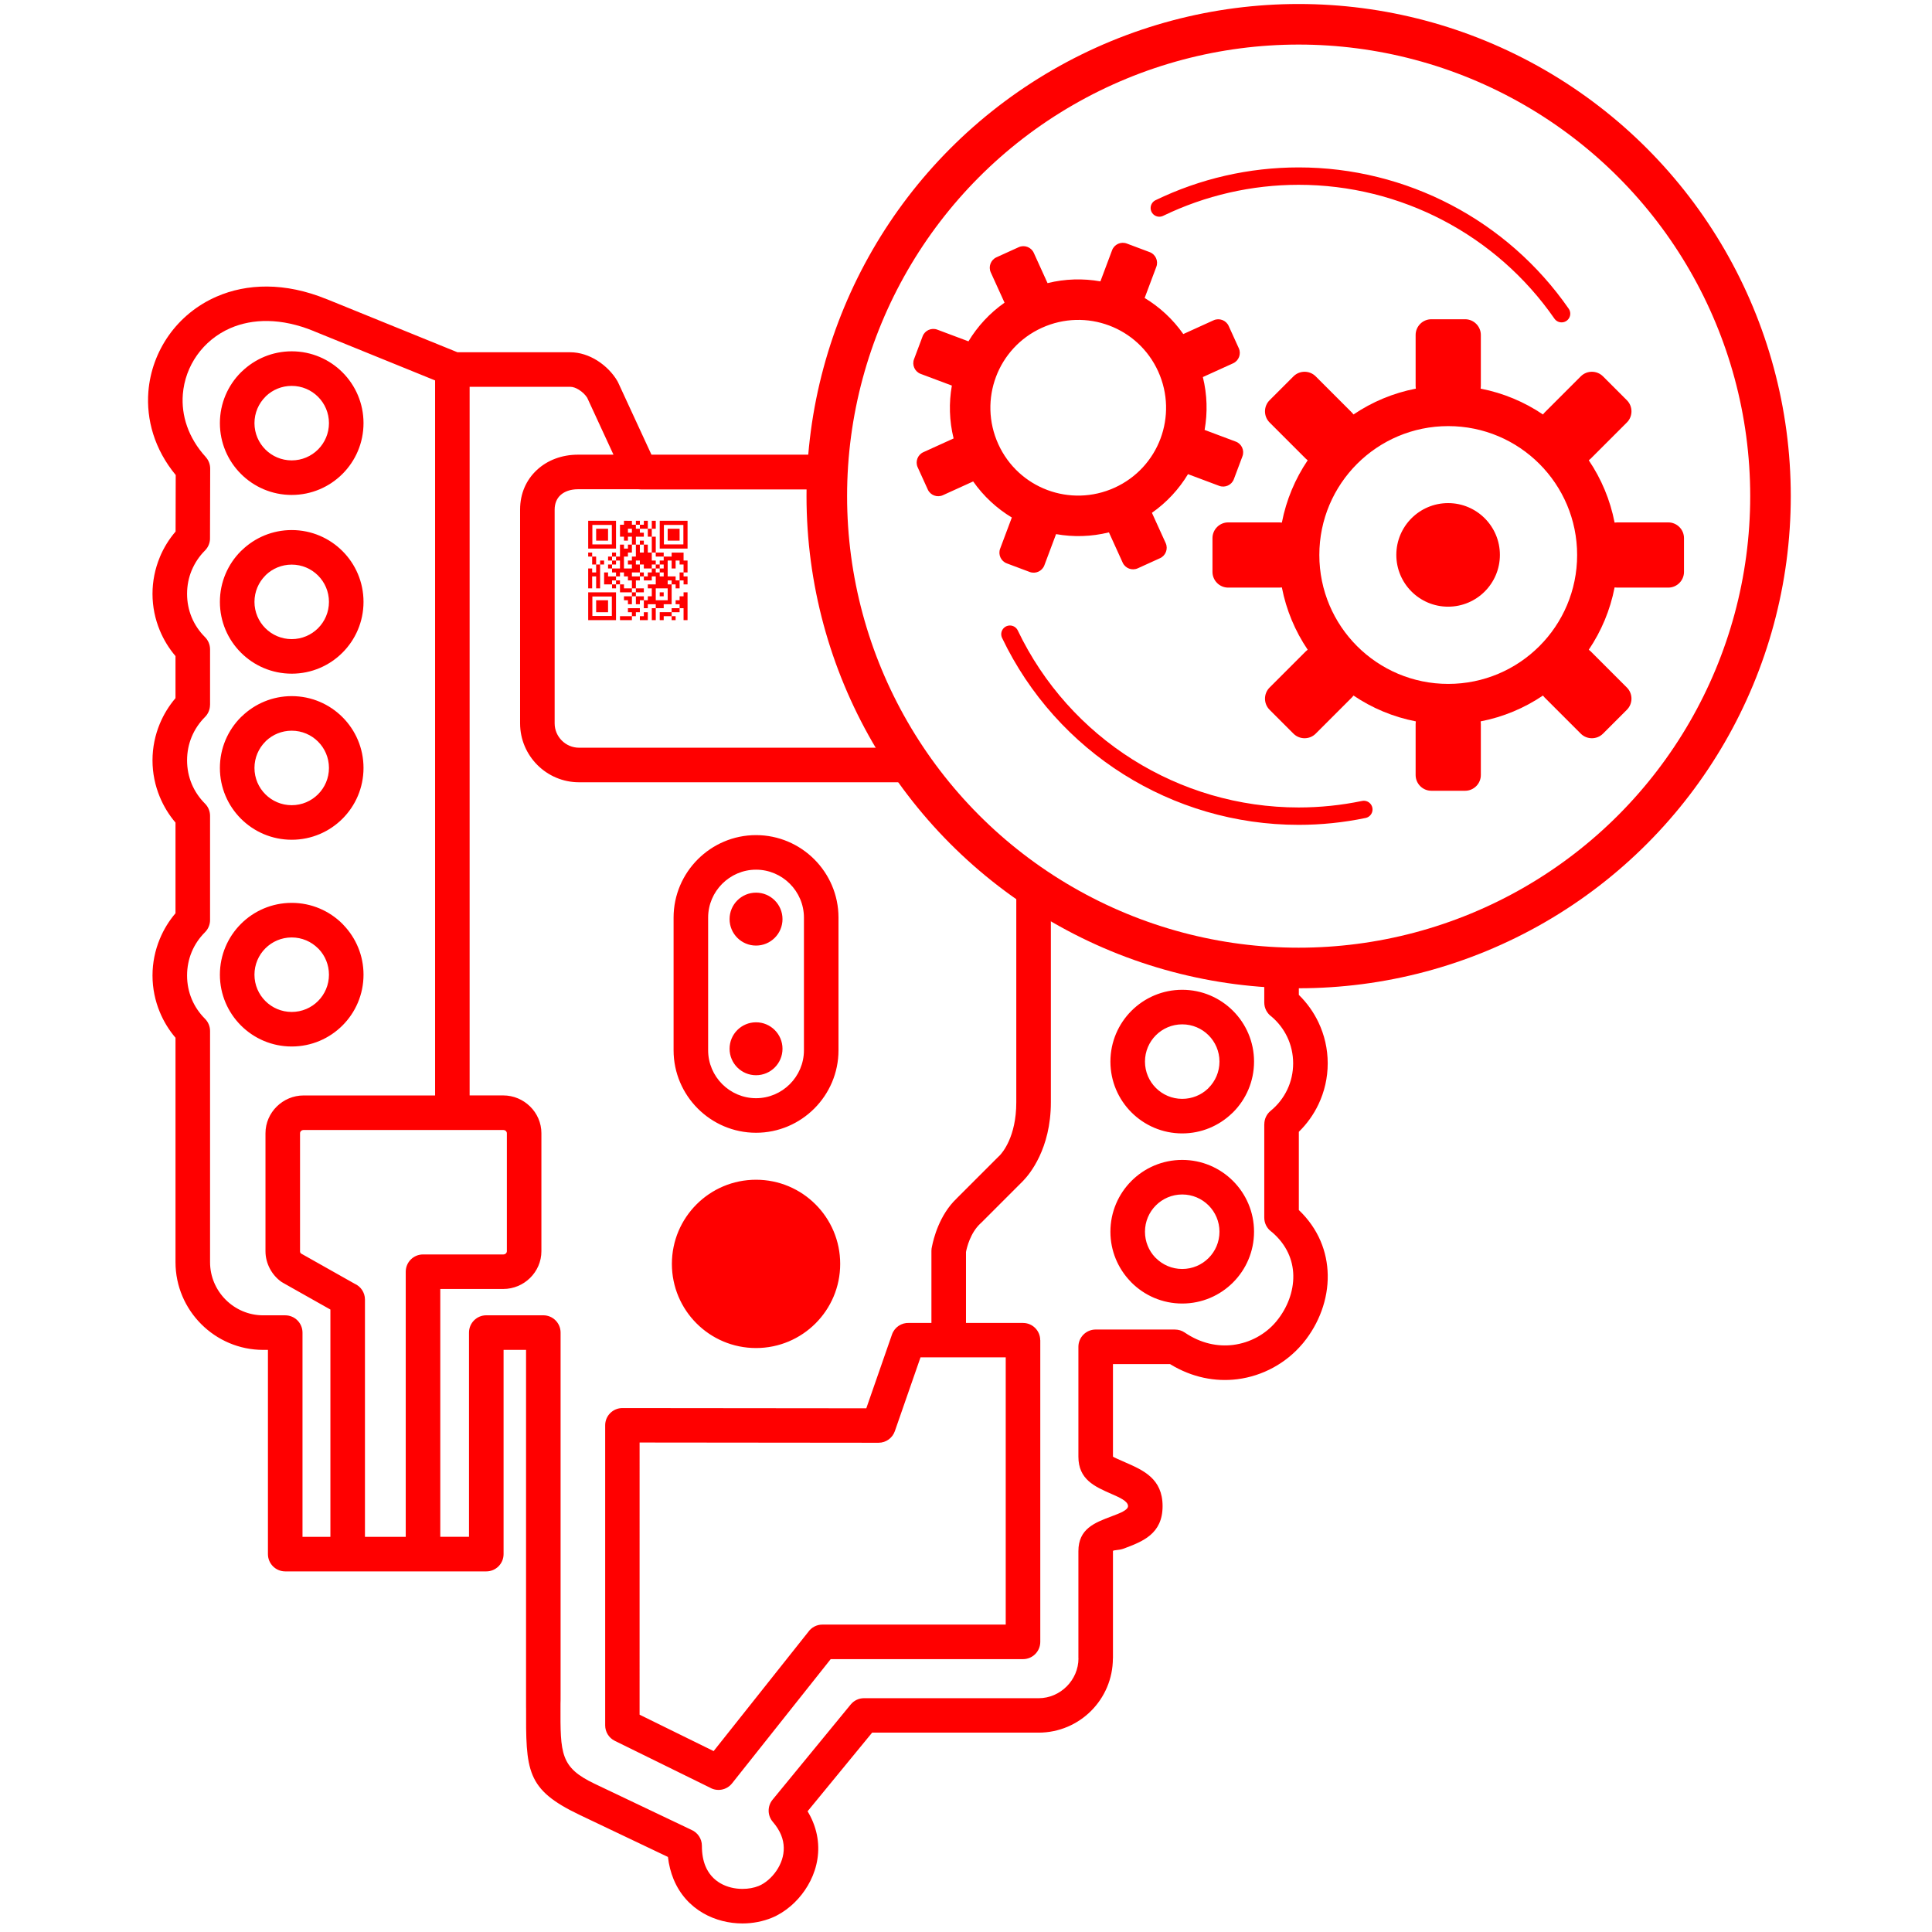
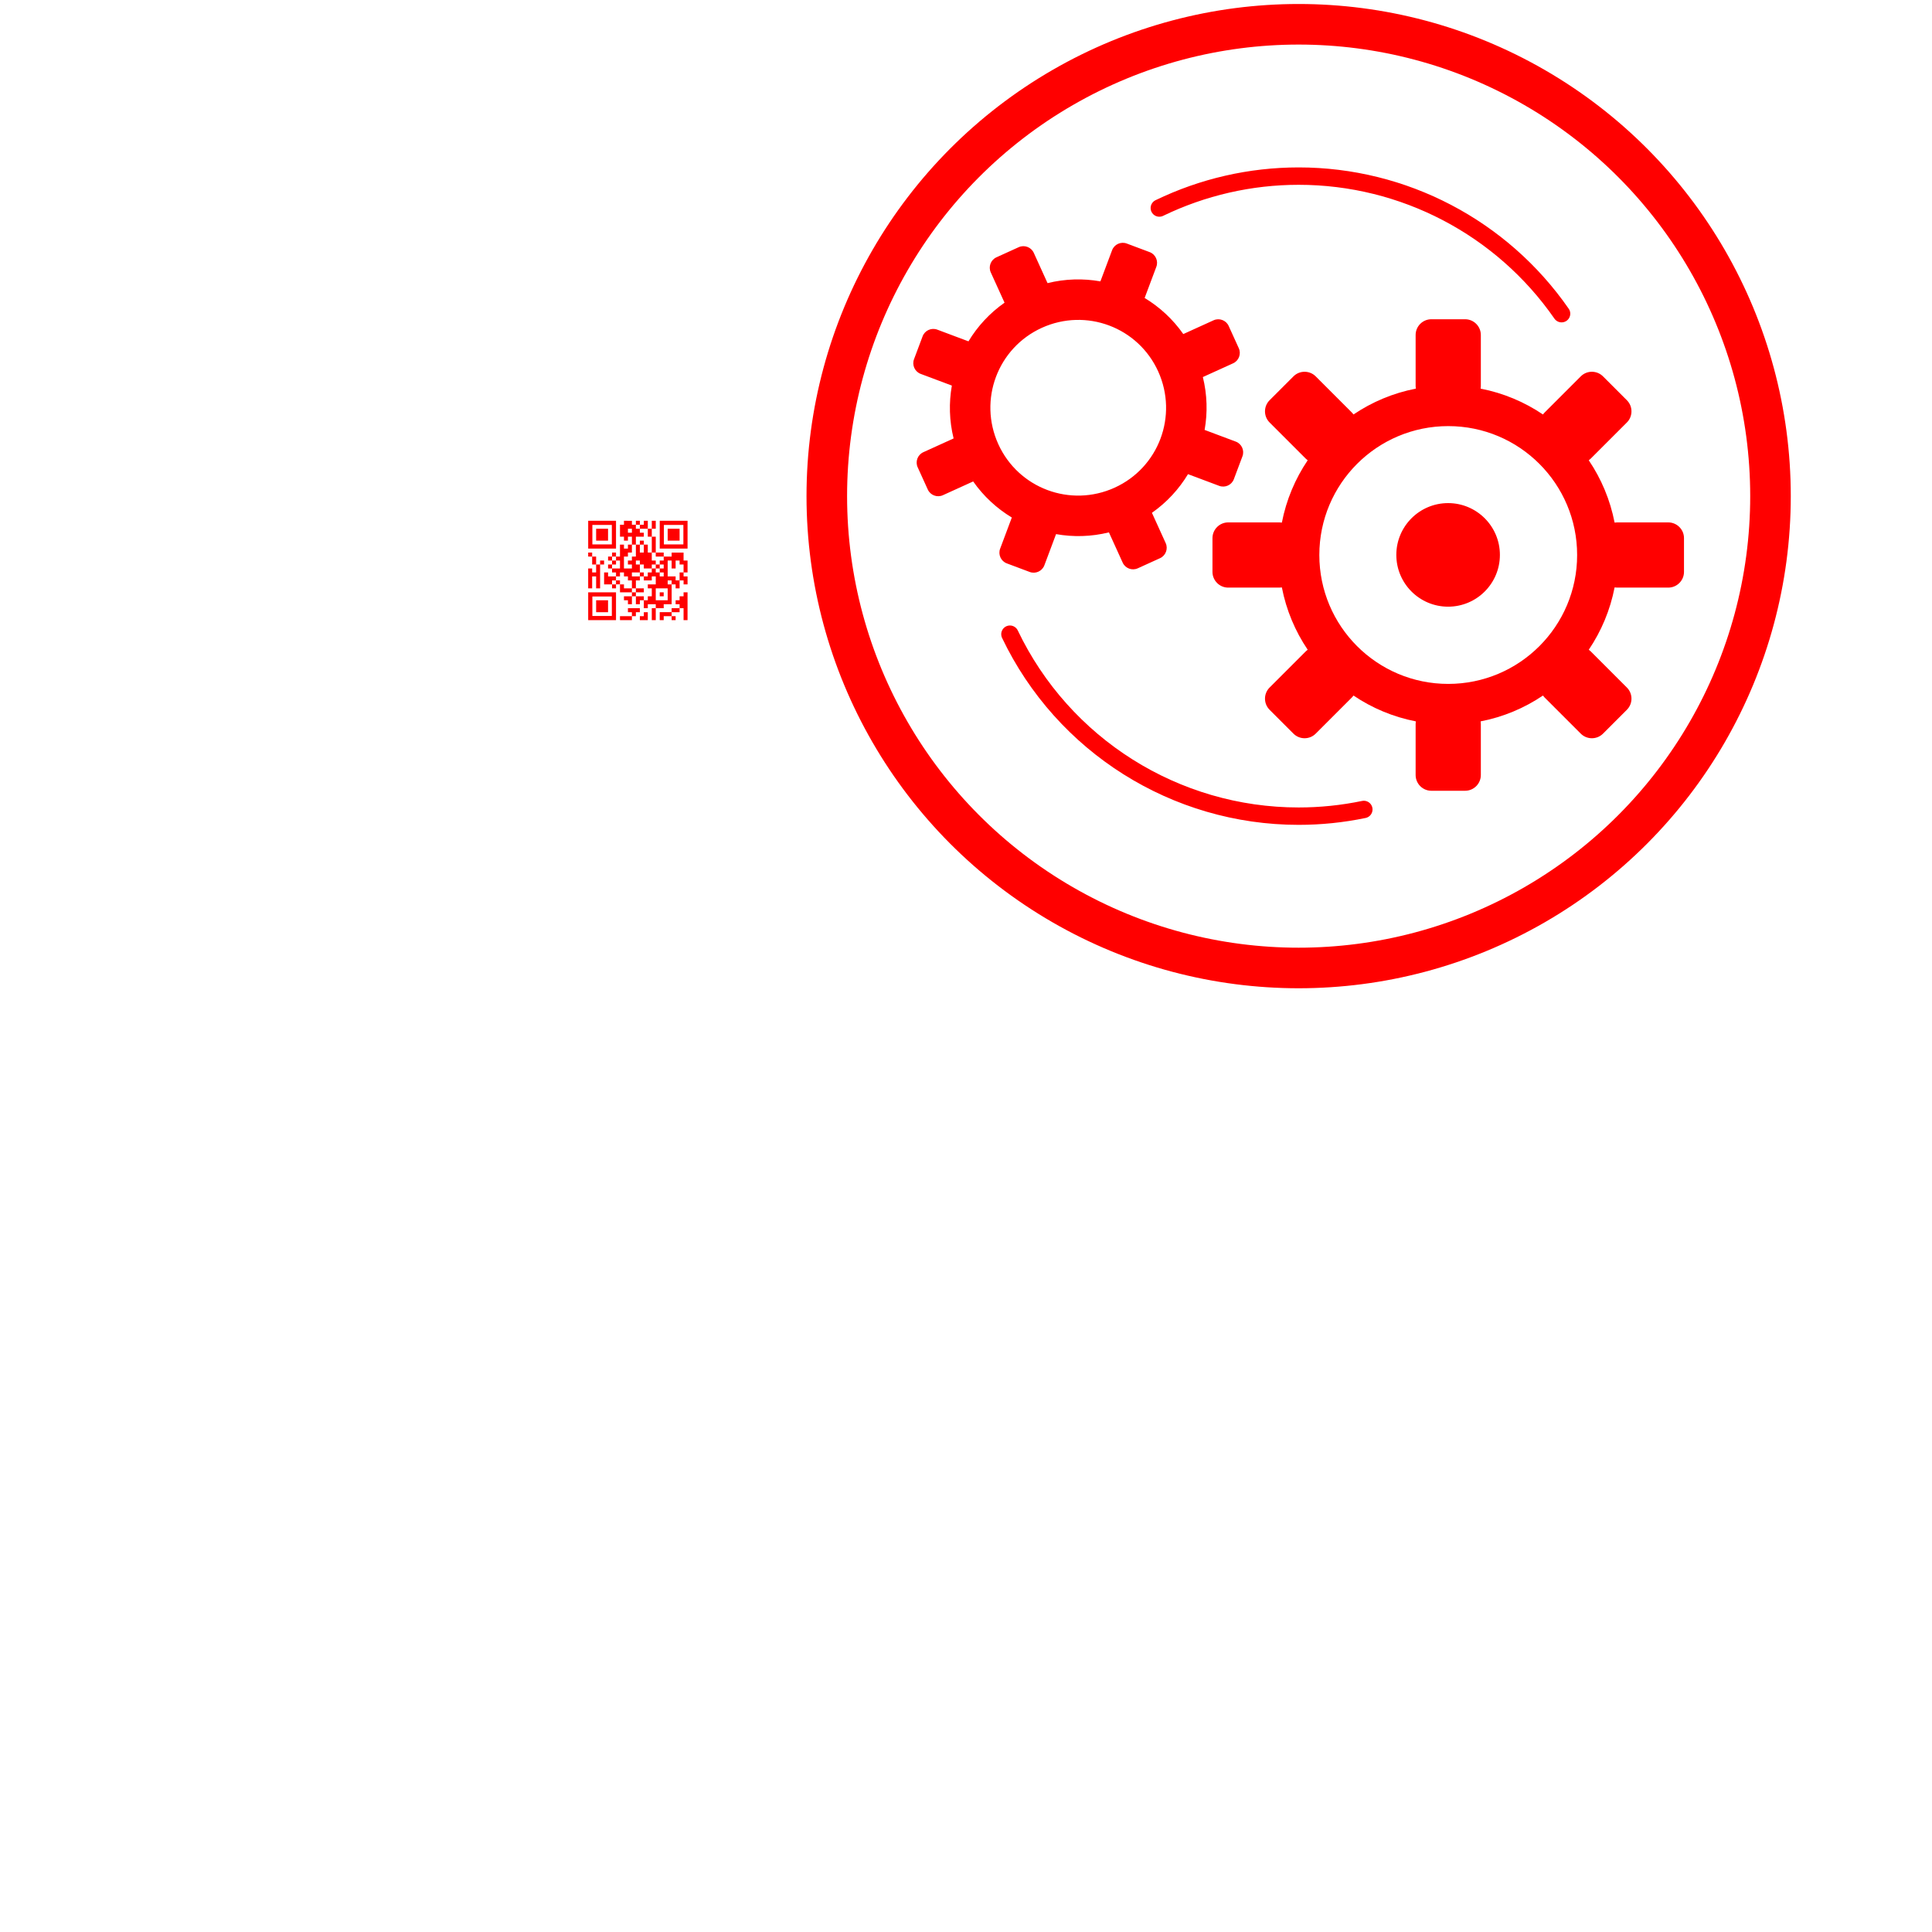
<svg xmlns="http://www.w3.org/2000/svg" xml:space="preserve" width="3.333in" height="3.333in" version="1.1" style="shape-rendering:geometricPrecision; text-rendering:geometricPrecision; image-rendering:optimizeQuality; fill-rule:evenodd; clip-rule:evenodd" viewBox="0 0 3333.33 3333.33">
  <defs>
    <style type="text/css">
   
    .str0 {stroke:red;stroke-width:70;stroke-miterlimit:2.613}
    .str1 {stroke:red;stroke-width:30;stroke-linecap:round;stroke-linejoin:round;stroke-miterlimit:2.613}
    .fil0 {fill:none}
    .fil3 {fill:red}
    .fil2 {fill:red}
    .fil1 {fill:red;fill-rule:nonzero}
   
  </style>
  </defs>
  <g id="Layer_x0020_1">
    <rect class="fil0" width="3333.33" height="3333.33" />
-     <path class="fil1" d="M503.3 1805.55c-34.21,0 -65.2,-13.87 -87.61,-36.29 -22.43,-22.42 -36.3,-53.4 -36.3,-87.61 0,-34.21 13.87,-65.19 36.3,-87.62 22.41,-22.42 53.39,-36.29 87.61,-36.29 34.21,0 65.19,13.87 87.61,36.29 0.61,0.62 1.18,1.24 1.72,1.88 21.4,22.28 34.56,52.49 34.56,85.74 0,34.2 -13.86,65.19 -36.28,87.61 -22.42,22.42 -53.39,36.29 -87.6,36.29zm649.19 1398.33l-151.94 -72.35c-93.34,-44.44 -93.24,-75.77 -92.87,-188.72 0.04,-11.33 -0.07,29.98 -0.07,-21.12l0 -592.69 -38.78 0 0 352.35c0,16.46 -13.35,29.81 -29.81,29.81l-108.01 0 -1.16 0.02 -130 0 -1.15 -0.02 -106.61 0c-16.46,0 -29.81,-13.34 -29.81,-29.81l0 -352.35 -8.2 0c-41.63,0 -79.47,-17.02 -106.87,-44.43 -27.4,-27.39 -44.41,-65.23 -44.41,-106.86l0 -387.26c-11.14,-13.05 -20.33,-27.98 -27.09,-44.31 -8.11,-19.58 -12.59,-40.9 -12.59,-63.09 0,-22.19 4.48,-43.5 12.59,-63.08 6.75,-16.33 15.94,-31.26 27.08,-44.31l0 -156.44c-11.14,-13.04 -20.33,-27.98 -27.09,-44.3 -8.11,-19.58 -12.59,-40.9 -12.59,-63.09 0,-22.19 4.48,-43.51 12.59,-63.09 6.72,-16.23 15.92,-31.12 27.09,-44.2l0 -72.6c-11.14,-13.04 -20.33,-27.98 -27.09,-44.3 -8.11,-19.57 -12.59,-40.9 -12.59,-63.09 0,-22.19 4.48,-43.52 12.59,-63.1l0.05 -0.11 -0.05 -0.01c6.7,-16.18 15.94,-31.1 27.24,-44.25l0.24 -97.48c-36.75,-44.51 -50.97,-95.63 -47.17,-143.98 2.78,-35.09 15.17,-68.71 35.45,-97.3 20.15,-28.4 48.22,-51.8 82.45,-66.67 51.78,-22.47 117.27,-25.16 189.96,4.61l0.02 -0.07 225.42 91.58 194.47 0c16.78,0 32.82,5.64 46.51,14.19 14.87,9.3 27.39,22.48 34.92,35.52 0.47,0.8 0.88,1.62 1.27,2.44l57.51 124.57 305.63 0c-1.72,19.78 -2.72,39.77 -3.01,59.93l-321.5 0 0 -0.06c-1.27,0 -2.52,-0.09 -3.77,-0.25l-104.21 0c-12.53,0 -23.17,3.7 -30.24,10.26 -6.2,5.74 -9.94,14.24 -9.94,24.84l0 368.85c0,11.52 4.74,22.01 12.37,29.63 7.63,7.63 18.11,12.36 29.63,12.36l552.82 0c12.26,19.42 25.32,38.29 39.14,56.56 -7.75,1.96 -15.83,3.02 -24.15,3.07l-0.54 0 -567.27 0c-27.98,0 -53.4,-11.43 -71.79,-29.82 -18.4,-18.41 -29.83,-43.81 -29.83,-71.8l0 -368.85c0,-28.15 10.95,-51.63 29.05,-68.41 18.13,-16.83 43.07,-26.33 70.76,-26.33l61.31 0 -45.36 -98.26c-3.1,-4.9 -8.14,-9.91 -14.25,-13.74 -4.92,-3.07 -10.2,-5.1 -15.06,-5.1l-173.52 0 0 1222.6 58 0c17.95,0 34.34,7.28 46.28,19.01 12.06,11.85 19.55,28.2 19.55,46.19l0 203.55c0,17.99 -7.49,34.34 -19.55,46.2 -11.94,11.72 -28.34,19 -46.28,19l-108.63 0 0 427.58 49.55 0 0 -352.36c0,-16.46 13.34,-29.81 29.8,-29.81l98.4 0c16.46,0 29.82,13.36 29.82,29.81l0 622.51c0,36.31 -0.09,-3.61 -0.17,21.12 -0.27,83.47 -0.35,106.62 59.09,134.92l166.82 79.42c10.61,4.57 18.05,15.11 18.05,27.41 0,14.02 2.22,25.59 6.06,34.97 5.59,13.67 14.88,23.43 25.8,29.75 11.44,6.64 24.93,9.72 38.16,9.72 10.26,0 19.96,-1.78 28.07,-5.09 5.5,-2.25 11.17,-5.85 16.56,-10.49 10.21,-8.82 18.94,-21.01 23.47,-34.91 4.24,-13.06 4.6,-27.74 -1.43,-42.45 -3.04,-7.43 -7.7,-15.02 -14.28,-22.65 -9.31,-10.76 -9.8,-26.96 -0.46,-38.31l134.83 -164.28c5.45,-6.61 13.7,-10.83 22.94,-10.83l301.16 0.03 0 -0.12 0.02 0.12c18.78,0 35.95,-7.79 48.48,-20.33 12.54,-12.53 20.35,-29.72 20.35,-48.5l-0.13 0 0 -184.84c0,-38.62 27.85,-49.09 57.65,-60.28 13.48,-5.06 27.98,-10.52 27.98,-17.48 0,-8.53 -14.63,-14.92 -28.43,-20.97 -29.37,-12.86 -57.2,-25.05 -57.2,-64.47l0 -189.43c0,-16.47 13.35,-29.81 29.81,-29.81l136.93 0 0 0.06c5.79,0 11.64,1.67 16.77,5.17 27.46,18.69 56.65,24.67 83.4,21.33 29.33,-3.67 55.82,-18.42 73.93,-39.82l1.31 -1.63c18.32,-22.42 29.15,-50.58 28.62,-78.52 -0.49,-26.33 -11.48,-52.88 -36.46,-74.39l-1.63 -1.26c-7.29,-5.44 -12,-14.12 -12,-23.91l0 -161.35 0.09 0c0,-8.63 3.74,-17.19 10.97,-23.05 12.05,-9.85 21.89,-22.32 28.65,-36.57 6.49,-13.65 10.11,-29.02 10.11,-45.32 0,-16.3 -3.63,-31.67 -10.11,-45.31 -6.46,-13.63 -15.76,-25.65 -27.09,-35.28 -7.63,-5.39 -12.62,-14.3 -12.62,-24.36l0 -61.74c19.57,1.41 39.33,2.16 59.26,2.16l0.37 -0 0 46.42c13.93,13.62 25.47,29.65 33.9,47.42 10.22,21.52 15.93,45.48 15.93,70.7 0,25.22 -5.71,49.19 -15.93,70.7 -8.44,17.77 -19.96,33.81 -33.9,47.42l0 134.94c33.98,32.5 49.11,72.13 49.86,111.85 0.8,42.2 -15.06,84.1 -41.89,116.96l-2.08 2.44c-27.64,32.66 -67.79,55.14 -112.06,60.68 -37.47,4.68 -77.88,-2.66 -116.06,-26.11l-98.46 0 0 159.61c0,0.63 10.37,5.18 21.32,9.97 31.24,13.67 64.3,28.16 64.3,75.47 0,48.11 -34.53,61.08 -66.64,73.15 -9.81,3.68 -18.98,2.1 -18.98,4.61l0 184.82 -0.12 0.02c-0.01,35.4 -14.4,67.49 -37.56,90.66 -23.17,23.18 -55.27,37.57 -90.66,37.57l0 0.12 -0.02 -0.12 -287.11 -0.04 -111.4 135.72c3.68,6.09 6.76,12.23 9.28,18.37 11.95,29.19 11.33,57.98 3.06,83.44 -8,24.62 -23.31,46.05 -41.18,61.46 -10.25,8.83 -21.49,15.84 -32.85,20.5 -15.54,6.37 -33.04,9.76 -50.67,9.76 -22.96,0 -46.93,-5.65 -67.98,-17.85 -21.59,-12.52 -39.93,-31.78 -50.95,-58.65 -4.7,-11.51 -8.03,-24.24 -9.63,-38.23zm660.59 -1655l0 353.03c0,80.41 -37.25,124.38 -47.08,134.58l-1.31 1.41 -72.19 72.2 -0.05 -0.05 -0.78 0.75c-17.69,16.43 -23.64,41.98 -25.02,49.3l0 122.41 98.37 0.01c16.39,0 29.69,13.3 29.69,29.69l0.12 0 0 520.54c0,16.46 -13.35,29.81 -29.81,29.81l-331.81 0 -170.23 214.38c-9.31,11.72 -25.68,14.53 -38.23,7.22l-163.98 -80.63c-10.51,-5.15 -16.63,-15.69 -16.64,-26.67l0 -517.79c0,-16.39 13.3,-29.69 29.7,-29.69l420.83 0.41 44.33 -127.39c4.44,-12.73 16.64,-20.52 29.45,-19.91l38.59 0 0 -124.33c0,-2.67 0.35,-5.24 1,-7.7 2.45,-12.58 12.51,-54.23 42.34,-82.5l-0.04 -0.04 72.21 -72.2c0.58,-0.59 1.19,-1.15 1.81,-1.67 4.68,-4.72 29.1,-32.26 29.1,-92.16l0 -393.59c19.23,14.38 39.14,27.9 59.63,40.56zm-508.67 306.23c-25.22,0 -45.65,-20.44 -45.65,-45.65 0,-25.22 20.43,-45.66 45.65,-45.66 25.23,0 45.66,20.44 45.66,45.66 0,25.22 -20.44,45.65 -45.66,45.65zm0 470.7c-80.18,0 -145.19,-65 -145.19,-145.19 0,-80.18 65,-145.19 145.19,-145.19 80.2,0 145.19,65.01 145.19,145.19 0,80.19 -65,145.19 -145.19,145.19zm0 -884.97c39.15,0 74.74,16 100.5,41.76 25.77,25.77 41.76,61.35 41.76,100.51l0 229c0,39.15 -16,74.73 -41.76,100.5 -25.77,25.78 -61.35,41.77 -100.5,41.77 -39.15,0 -74.73,-16 -100.5,-41.77 -25.76,-25.77 -41.76,-61.35 -41.76,-100.5l0 -229c0,-39.16 16,-74.74 41.76,-100.51 25.77,-25.77 61.36,-41.76 100.5,-41.76zm58.34 83.93c-14.99,-14.99 -35.65,-24.3 -58.34,-24.3 -22.69,0 -43.35,9.31 -58.34,24.3 -15,14.99 -24.3,35.65 -24.3,58.35l0 229c0,22.69 9.3,43.34 24.3,58.34 15,15 35.65,24.3 58.34,24.3 22.69,0 43.35,-9.3 58.34,-24.3 14.99,-15 24.3,-35.65 24.3,-58.34l0 -229c0,-22.69 -9.31,-43.36 -24.3,-58.35zm-58.34 106.65c-25.22,0 -45.65,-20.44 -45.65,-45.65 0,-25.22 20.43,-45.66 45.65,-45.66 25.23,0 45.66,20.44 45.66,45.66 0,25.22 -20.44,45.65 -45.66,45.65zm-734.37 1020.11l0 -392.14 -81.7 -46.06c-0.87,-0.49 -1.71,-1.02 -2.51,-1.58l-0.05 0.07c-8.42,-5.95 -15.41,-13.91 -20.28,-23.22 -4.76,-9.1 -7.46,-19.25 -7.46,-29.84l0 -203.55c0,-17.98 7.49,-34.34 19.56,-46.19 11.94,-11.73 28.33,-19.01 46.28,-19.01l226.8 0 0 -1233.66 -209.1 -84.95 0.02 -0.06 -0.14 -0.05c-56.44,-23.14 -105.87,-21.68 -143.99,-5.13 -23.8,10.35 -43.39,26.71 -57.53,46.65 -14,19.75 -22.57,43.06 -24.5,67.48 -2.85,36.11 9.03,74.76 39.5,108.14l-0.04 0.04c4.79,5.29 7.73,12.3 7.73,20l-0.3 118.99c0.36,8.07 -2.56,16.26 -8.73,22.4 -9.69,9.69 -17.52,21.32 -22.91,34.3l-0.04 -0.01c-5.08,12.31 -7.89,25.94 -7.89,40.41 0,14.5 2.82,28.17 7.93,40.5 5.26,12.71 13.14,24.32 23.01,34.19 5.4,5.39 8.72,12.84 8.72,21.08l0 95.74 -0.08 0c0.01,7.58 -2.87,15.16 -8.64,20.96 -9.81,9.82 -17.69,21.46 -23.01,34.31 -5.1,12.32 -7.93,26 -7.93,40.49 0,14.49 2.81,28.17 7.93,40.5 5.26,12.71 13.14,24.32 23.01,34.19 5.4,5.39 8.72,12.84 8.72,21.08l0 179.69c0,7.63 -2.91,15.26 -8.72,21.08 -9.87,9.86 -17.75,21.46 -23.01,34.18 -5.1,12.33 -7.93,26 -7.93,40.5 0,14.5 2.82,28.18 7.93,40.51 5.26,12.72 13.14,24.32 23.01,34.19 5.4,5.4 8.72,12.85 8.72,21.08l0 398.89c0,25.17 10.33,48.08 26.96,64.71 16.63,16.62 39.54,26.94 64.71,26.94l38.01 0c16.46,0 29.81,13.36 29.81,29.81l0 352.36 48.15 0zm129.99 0l0 -457.4c0,-16.46 13.36,-29.8 29.82,-29.8l138.45 0c1.85,0 3.47,-0.69 4.6,-1.78 0.98,-0.98 1.61,-2.33 1.61,-3.8l0 -203.55c0,-1.47 -0.63,-2.82 -1.61,-3.8 -1.12,-1.08 -2.74,-1.77 -4.6,-1.77l-344.43 0c-1.86,0 -3.49,0.69 -4.59,1.77 -1,0.98 -1.62,2.33 -1.62,3.8l0 203.55c0,1 0.16,1.79 0.46,2.36 0.32,0.62 0.86,1.22 1.54,1.76l92.18 51.97c10.5,4.61 17.83,15.11 17.83,27.31l0 409.38 70.36 0zm1035.17 151.41l0 -461.05 -147.02 -0.01 -44.32 127.43c-4.07,11.58 -15.09,19.91 -28.07,19.91l-412.28 -0.41 -0.02 469.58 127.75 62.82 163.19 -205.51c5.39,-7.72 14.33,-12.76 24.44,-12.76l316.31 0zm-1231.9 -1640.64c-34.22,0 -65.2,-13.86 -87.61,-36.29 -22.43,-22.41 -36.3,-53.39 -36.3,-87.61 0,-34.22 13.87,-65.19 36.29,-87.61 0.61,-0.61 1.24,-1.18 1.88,-1.72 22.28,-21.4 52.48,-34.55 85.74,-34.55 34.21,0 65.19,13.86 87.6,36.29 22.42,22.41 36.28,53.39 36.28,87.6 0,34.2 -13.86,65.19 -36.28,87.61 -22.42,22.43 -53.39,36.29 -87.6,36.29zm-45.46 -78.44c11.63,11.62 27.7,18.82 45.46,18.82 17.74,0 33.81,-7.2 45.44,-18.82 11.63,-11.63 18.82,-27.71 18.82,-45.45 0,-17.75 -7.2,-33.83 -18.82,-45.45 -11.63,-11.63 -27.7,-18.83 -45.44,-18.83 -17.16,0 -32.72,6.67 -44.23,17.53l-1.22 1.3c-11.63,11.62 -18.82,27.7 -18.82,45.45 0,17.74 7.19,33.81 18.82,45.45zm45.46 -229.92c-34.22,0 -65.2,-13.87 -87.61,-36.3 -22.43,-22.41 -36.3,-53.39 -36.3,-87.61 0,-34.2 13.87,-65.19 36.29,-87.6 0.61,-0.61 1.24,-1.19 1.88,-1.74 22.28,-21.39 52.48,-34.56 85.74,-34.56 34.21,0 65.19,13.87 87.6,36.29 22.42,22.41 36.28,53.39 36.28,87.6 0,34.21 -13.86,65.2 -36.28,87.61 -22.42,22.42 -53.39,36.3 -87.6,36.3zm-45.46 -78.45c11.63,11.63 27.7,18.82 45.46,18.82 17.74,0 33.81,-7.2 45.44,-18.82 11.63,-11.62 18.82,-27.71 18.82,-45.46 0,-17.74 -7.2,-33.81 -18.82,-45.44 -11.63,-11.64 -27.7,-18.82 -45.44,-18.82 -17.16,0 -32.72,6.66 -44.23,17.52l-1.22 1.3c-11.63,11.63 -18.82,27.7 -18.82,45.44 0,17.76 7.19,33.82 18.82,45.46zm45.46 673.35c-34.22,0 -65.2,-13.87 -87.61,-36.3 -22.43,-22.42 -36.3,-53.39 -36.3,-87.61 0,-34.2 13.87,-65.19 36.29,-87.61 0.61,-0.61 1.24,-1.18 1.88,-1.72 22.28,-21.41 52.48,-34.56 85.74,-34.56 34.21,0 65.19,13.87 87.6,36.29 22.42,22.41 36.28,53.39 36.28,87.6 0,34.21 -13.86,65.19 -36.28,87.61 -22.42,22.42 -53.39,36.3 -87.6,36.3zm-45.46 -78.46c11.63,11.63 27.7,18.84 45.46,18.84 17.74,0 33.81,-7.2 45.44,-18.84 11.63,-11.62 18.82,-27.69 18.82,-45.44 0,-17.75 -7.2,-33.83 -18.82,-45.44 -11.63,-11.63 -27.7,-18.82 -45.44,-18.82 -17.16,0 -32.72,6.67 -44.23,17.52l-1.22 1.3c-11.63,11.62 -18.82,27.7 -18.82,45.44 0,17.75 7.19,33.82 18.82,45.44zm0 356.73c11.63,11.63 27.7,18.82 45.46,18.82 17.74,0 33.81,-7.19 45.44,-18.82 11.63,-11.62 18.82,-27.7 18.82,-45.44 0,-17.15 -6.67,-32.72 -17.52,-44.23l-1.3 -1.22c-11.63,-11.63 -27.7,-18.83 -45.44,-18.83 -17.75,0 -33.82,7.2 -45.46,18.83 -11.63,11.63 -18.82,27.7 -18.82,45.44 0,17.74 7.2,33.82 18.82,45.44zm1581.87 521.9c-34.2,0 -65.19,-13.87 -87.59,-36.29 -0.62,-0.6 -1.19,-1.24 -1.74,-1.88 -21.4,-22.27 -34.56,-52.48 -34.56,-85.73 0,-34.21 13.87,-65.18 36.29,-87.61 22.42,-22.42 53.4,-36.28 87.59,-36.28 34.21,0 65.2,13.87 87.62,36.28 22.42,22.43 36.3,53.4 36.3,87.61 0,34.21 -13.87,65.19 -36.3,87.61 -22.42,22.42 -53.39,36.29 -87.62,36.29zm-45.44 -78.44c11.63,11.62 27.7,18.82 45.44,18.82 17.76,0 33.82,-7.2 45.46,-18.83 11.63,-11.63 18.82,-27.7 18.82,-45.45 0,-17.74 -7.2,-33.82 -18.82,-45.44 -11.63,-11.62 -27.71,-18.82 -45.46,-18.82 -17.74,0 -33.81,7.2 -45.43,18.82 -11.64,11.63 -18.83,27.7 -18.83,45.44 0,17.15 6.66,32.72 17.52,44.24l1.3 1.22zm45.44 -215.07c-34.2,0 -65.17,-13.88 -87.59,-36.3 -22.42,-22.42 -36.29,-53.4 -36.29,-87.61 0,-34.2 13.87,-65.19 36.29,-87.61 22.42,-22.41 53.4,-36.29 87.59,-36.29 34.22,0 65.2,13.87 87.62,36.29 22.43,22.42 36.3,53.39 36.3,87.61 0,34.21 -13.87,65.2 -36.3,87.61 -0.61,0.62 -1.24,1.2 -1.88,1.73 -22.28,21.4 -52.48,34.56 -85.74,34.56zm-45.43 -78.46c11.62,11.64 27.69,18.83 45.43,18.83 17.16,0 32.73,-6.66 44.24,-17.52l1.22 -1.3c11.63,-11.64 18.82,-27.71 18.82,-45.46 0,-17.75 -7.19,-33.81 -18.82,-45.45 -11.64,-11.63 -27.71,-18.82 -45.46,-18.82 -17.74,0 -33.81,7.2 -45.43,18.82 -11.64,11.63 -18.83,27.71 -18.83,45.45 0,17.75 7.19,33.82 18.83,45.44zm45.43 -211.97c-34.2,0 -65.19,-13.87 -87.59,-36.29 -0.62,-0.61 -1.19,-1.24 -1.74,-1.88 -4.44,-4.63 -8.53,-9.59 -12.22,-14.86 47.63,19.07 97.5,33.75 149.08,43.58 -14.63,6.09 -30.69,9.44 -47.54,9.44z" />
    <circle class="fil0 str0" cx="2240.59" cy="855.99" r="814.09" />
    <path class="fil2" d="M1807.35 488.48c30.42,-7.52 61.45,-8.29 91.21,-3.02l20.17 -53.79c3.81,-10.13 15.18,-15.29 25.3,-11.5l39.53 14.83c10.12,3.8 15.3,15.17 11.5,25.3l-20.19 53.81c25.86,15.61 48.73,36.6 66.7,62.25l52.26 -23.76c9.84,-4.47 21.54,-0.08 26.02,9.76l17.47 38.44c4.47,9.83 0.08,21.54 -9.76,26.01l-52.24 23.74c7.52,30.42 8.29,61.45 3.02,91.21l53.79 20.17c10.13,3.81 15.29,15.18 11.5,25.3l-14.83 39.53c-3.8,10.12 -15.17,15.3 -25.3,11.5l-53.81 -20.19c-15.61,25.86 -36.6,48.73 -62.25,66.7l23.76 52.26c4.47,9.84 0.08,21.54 -9.76,26.02l-38.44 17.47c-9.83,4.47 -21.54,0.08 -26.01,-9.76l-23.74 -52.24c-30.42,7.52 -61.45,8.29 -91.21,3.02l-20.17 53.79c-3.81,10.13 -15.18,15.29 -25.3,11.5l-39.53 -14.83c-10.12,-3.8 -15.3,-15.17 -11.5,-25.3l20.19 -53.81c-25.86,-15.61 -48.73,-36.6 -66.7,-62.25l-52.26 23.76c-9.84,4.47 -21.54,0.08 -26.02,-9.76l-17.47 -38.44c-4.47,-9.83 -0.08,-21.54 9.76,-26.01l52.24 -23.74c-7.52,-30.42 -8.29,-61.45 -3.02,-91.21l-53.79 -20.17c-10.13,-3.81 -15.29,-15.18 -11.5,-25.3l14.83 -39.53c3.8,-10.12 15.17,-15.3 25.3,-11.5l53.81 20.19c15.61,-25.86 36.6,-48.73 62.25,-66.7l-23.76 -52.26c-4.47,-9.84 -0.08,-21.54 9.76,-26.02l38.44 -17.47c9.83,-4.47 21.54,-0.08 26.01,9.76l23.74 52.24zm691.11 558.24c49.35,0 89.35,-40 89.35,-89.35 0,-49.35 -40,-89.35 -89.35,-89.35 -49.35,0 -89.35,40 -89.35,89.35 0,49.35 40,89.35 89.35,89.35zm-55.7 197.89c-0.22,1.39 -0.34,2.81 -0.34,4.26l0 88.35c0,14.91 12.2,27.11 27.11,27.11l58.28 0c14.92,0 27.11,-12.2 27.11,-27.11l0 -88.35c0,-1.45 -0.12,-2.87 -0.34,-4.26 39.19,-7.59 75.58,-23 107.5,-44.55 0.83,1.14 1.76,2.24 2.78,3.26l62.48 62.48c10.55,10.55 27.8,10.55 38.35,-0l41.21 -41.21c10.55,-10.55 10.55,-27.8 0,-38.35l-62.48 -62.48c-1.03,-1.03 -2.12,-1.96 -3.26,-2.78 21.55,-31.91 36.96,-68.31 44.55,-107.5 1.39,0.22 2.81,0.34 4.26,0.34l88.35 0c14.91,0 27.11,-12.2 27.11,-27.11l0 -58.28c0,-14.92 -12.2,-27.11 -27.11,-27.11l-88.35 0c-1.45,0 -2.87,0.12 -4.26,0.34 -7.59,-39.19 -23,-75.59 -44.55,-107.5 1.14,-0.83 2.24,-1.76 3.26,-2.78l62.48 -62.48c10.55,-10.55 10.55,-27.8 -0,-38.35l-41.21 -41.21c-10.55,-10.55 -27.8,-10.55 -38.35,-0l-62.48 62.48c-1.03,1.03 -1.96,2.12 -2.78,3.26 -31.91,-21.55 -68.31,-36.96 -107.5,-44.55 0.22,-1.39 0.34,-2.81 0.34,-4.26l0 -88.35c0,-14.91 -12.2,-27.11 -27.11,-27.11l-58.28 0c-14.92,0 -27.11,12.2 -27.11,27.11l0 88.35c0,1.45 0.12,2.87 0.34,4.26 -39.19,7.59 -75.58,23 -107.5,44.55 -0.83,-1.14 -1.76,-2.24 -2.78,-3.26l-62.48 -62.48c-10.55,-10.55 -27.8,-10.55 -38.35,0l-41.21 41.21c-10.55,10.55 -10.55,27.8 -0,38.35l62.48 62.48c1.03,1.03 2.12,1.96 3.26,2.78 -21.55,31.91 -36.96,68.31 -44.55,107.5 -1.39,-0.22 -2.81,-0.34 -4.26,-0.34l-88.35 0c-14.91,0 -27.11,12.2 -27.11,27.11l0 58.28c0,14.92 12.2,27.11 27.11,27.11l88.35 0c1.45,0 2.87,-0.12 4.26,-0.34 7.59,39.19 23,75.58 44.55,107.5 -1.14,0.83 -2.24,1.76 -3.26,2.78l-62.48 62.48c-10.55,10.55 -10.55,27.8 0,38.35l41.21 41.21c10.55,10.55 27.8,10.55 38.35,0l62.48 -62.48c1.03,-1.03 1.96,-2.12 2.78,-3.26 31.91,21.54 68.31,36.96 107.5,44.55zm213.17 -444.3c-40.24,-40.24 -95.84,-65.13 -157.26,-65.13 -61.41,0 -117.02,24.89 -157.26,65.13 -40.24,40.24 -65.13,95.84 -65.13,157.26 0,61.41 24.9,117.02 65.13,157.26 40.24,40.24 95.85,65.13 157.26,65.13 61.41,0 117.02,-24.9 157.26,-65.13 40.24,-40.24 65.13,-95.85 65.13,-157.26 0,-61.41 -24.89,-117.02 -65.13,-157.26zm-742.32 -238.72c-36.31,-13.62 -77.89,-13.35 -116.11,4.01 -38.08,17.31 -65.54,48.37 -79.12,84.59 -13.62,36.31 -13.35,77.89 4.01,116.11 17.31,38.08 48.37,65.54 84.59,79.12 36.31,13.62 77.89,13.35 116.11,-4.01 38.08,-17.31 65.54,-48.37 79.12,-84.59 13.62,-36.31 13.35,-77.89 -4.01,-116.11 -17.31,-38.08 -48.37,-65.54 -84.59,-79.12z" />
    <path class="fil3" d="M1131.4 1015.09l20.57 0 0 20.57 -20.57 0 0 -20.57zm-34.29 -109.72l6.86 0 0 6.86 13.72 0 0 13.71 6.86 0 0 27.43 6.86 0 0 -27.43 -6.86 0 0 -13.71 6.86 0 0 -13.67 -0.09 -0.04 -6.69 0 -0.08 0.04 0 13.67 -6.86 0 0 -13.67 -0.09 -0.04 -6.69 0 -0.08 0.04 0 6.81 -6.86 0 0 -6.81 -0.09 -0.04 -6.68 0 -0.09 0.04 0 6.81 -6.86 0 0 -6.81c-0.23,-0.11 -12.37,-0.04 -13.71,-0.04l0 6.86 -6.86 0 0 20.57 6.86 0 0 6.86 6.86 0 0 -6.86 6.85 0 0 13.71 -6.77 0 -0.09 0.05 0 6.81 -6.86 0 0 -6.81 -0.08 -0.05 -6.78 0 0 20.58 -6.85 0 0 -6.82 -0.09 -0.04 -6.69 0 -0.08 0.04 0 6.82 6.86 0 0 6.85 -6.86 0 0 -6.85 -6.86 0 0 6.9 0.09 -0.04 6.77 0 0 6.86 6.86 0 0 -6.86 6.85 0 0 13.72 -13.71 0 0 -6.86 -6.86 0 0 6.86 6.86 0 0 6.9 0.08 -0.04 6.78 0 0 6.86 -13.72 0 0 -6.81 -0.08 -0.04 -6.77 0 0 20.57 13.71 0 0 6.86 6.86 0 0 -6.86 -6.86 0 0 -6.85 6.86 0 0 -6.86 6.85 0 0 -6.86 6.86 0 0 6.86 6.86 0 0 6.86 6.85 0 0 13.71 -13.71 0 0 -6.86 -6.86 0 0 13.72 20.57 0 0 6.85 -13.71 0 0 6.86 6.86 0 0 6.86 6.85 0 0 -13.72 6.86 0 0 -6.85 13.72 0 0 -6.86 -13.72 0 0 -13.71 6.86 0 0 -6.86 6.86 0 0 6.86 13.71 0 0 -6.86 6.86 0 0 13.71 -13.72 0 0 6.86 6.86 0 0 13.71 -6.86 0 0 6.86 -6.85 0 0 -6.86 -13.72 0 0 13.72 6.86 0 0 -6.86 6.86 0 0 13.71 6.85 0 0 -6.85 13.72 0 0 6.85 -6.86 0 0 20.57 6.86 0 0 -20.57 13.71 0 0 -6.85 13.71 0 0 -34.29 -6.85 0 0 -6.85 6.85 0 0 6.85 6.86 0 0 6.86 6.86 0 0 -13.71 6.85 0 0 6.85 6.86 0 0 -13.67 -0.08 -0.04 -6.78 0 0 -6.86 6.86 0 0 -20.53c-0.22,-0.11 -6.1,-0.04 -6.86,-0.04l0 -13.67c-0.16,-0.07 -20.41,-0.07 -20.57,0l0 6.82 -13.71 0 0 -6.82 -0.09 -0.04 -13.63 0 0 6.86 13.71 0 0 6.85 -6.86 0 0 6.86 6.86 0 0 6.86 -6.86 0 0 6.85 6.86 0 0 6.86 -6.86 0 0 -6.86 -6.85 0 0 -6.85 6.85 0 0 -6.86 -6.85 0 0 6.86 -6.86 0 0 -6.86 6.86 0 0 -6.86 -6.86 0 0 -13.71 -6.86 0 0 -13.67 -0.09 -0.05 -6.77 0 0 13.72 -6.86 0 0 -13.72 6.86 0 0 -6.85 -6.86 0 0 6.85 -6.86 0 0 -13.71 13.72 0 0 -6.86 -6.86 0 0 -6.85 -6.86 0 0 -6.86 0.04 -0.04zm-6.86 116.57l0 -6.86 6.86 0 0 6.86 -6.86 0zm-27.43 -20.57l0 6.85 6.85 0 0 -6.85 -6.85 0zm41.14 -6.86l-13.72 0 0 -6.86 13.72 0 0 -13.71 -6.86 0 0 -6.86 6.86 0 0 6.86 6.86 0 0 6.86 13.71 0 0 6.85 -6.86 0 0 6.86 -6.85 0 0 -6.86 -6.86 0 0 6.86zm68.57 6.86l-6.86 0 0 -6.86 -13.71 0 0 -27.43 6.85 0 0 13.72 6.86 0 0 -13.72 6.86 0 0 6.86 6.85 0 0 13.71 -6.85 0 0 13.72zm-82.29 -61.72l6.86 0 0 20.58 -6.86 0 0 6.85 -6.85 0 0 6.86 6.85 0 0 6.86 -13.71 0 0 -20.57 6.86 0 0 -6.86 6.85 0 0 -13.72 0 0zm-68.57 20.58l0 -6.82 -0.09 -0.04 -6.77 0 0 6.86 6.86 0 0 13.71 6.85 0 0 13.71 -6.85 0 0 -6.81c-0.22,-0.11 -6.1,-0.04 -6.86,-0.04l0 34.28 6.86 0 0 -20.57 6.85 0 0 20.57 6.86 0 0 -41.14 6.86 0 0 -6.81 -0.09 -0.04 -6.77 0 0 6.86 -6.86 0 0 -13.71 -6.85 0 0.01 -0zm137.14 102.86l0 6.85 6.86 0 0 -6.81 -0.08 -0.04 -6.78 0 0 -6.86 13.72 0 0 -6.86 6.85 0 0 20.57 6.86 0 0 -48 -6.86 0 0 6.85 -6.85 0 0 6.86 -6.86 0 0 6.86 6.86 0 0 6.85 -13.72 0 0 6.86 -20.57 0 0 13.71 6.86 0 0 -6.85 13.71 0 0 0.01zm-20.57 -34.29l6.86 0 0 -6.85 -6.86 0 0 6.85zm-48 34.29l-20.57 0 0 6.85 20.57 0 0 -6.85 6.86 0 0 -6.86 6.86 0 0 -6.86 -20.57 0 0 6.86 6.85 0 0 6.86 0 0zm13.72 6.85l13.72 0 0 -13.71 -6.85 0 0 6.86 -6.86 0 0 6.85 -0.01 0zm-75.43 -13.71l20.57 0 0 -20.57 -20.57 0 0 20.57zm0 -123.43l20.57 0 0 -20.57 -20.57 0 0 20.57zm123.43 0l20.57 0 0 -20.57 -20.57 0 0 20.57zm-68.57 -20.57l6.85 0 0 6.85 -6.85 0 0 -6.85zm62.06 -6.52l33.6 0 0 33.6 -33.6 0 0 -33.6zm-7.2 40.8l48 0 0 -47.96 -0.08 -0.04 -47.92 0 0 48zm-116.23 82.63l33.6 0 0 33.6 -33.6 0 0 -33.6zm-7.2 40.8l48 0 0 -48 -48 0 0 48zm7.2 -164.23l33.6 0 0 33.6 -33.6 0 0 -33.6zm-7.2 40.8l48 0 0 -48 -48 0 0 48z" />
    <path class="fil0 str1" d="M2000.2 358.91c74.95,-36.25 157.13,-55.07 240.39,-55.07 180.97,0 350.45,88.68 453.63,237.36" />
    <path class="fil0 str1" d="M2353.06 1396.57c-37,7.7 -74.68,11.57 -112.47,11.57 -212.65,0 -406.41,-122.12 -498.14,-313.96" />
  </g>
</svg>